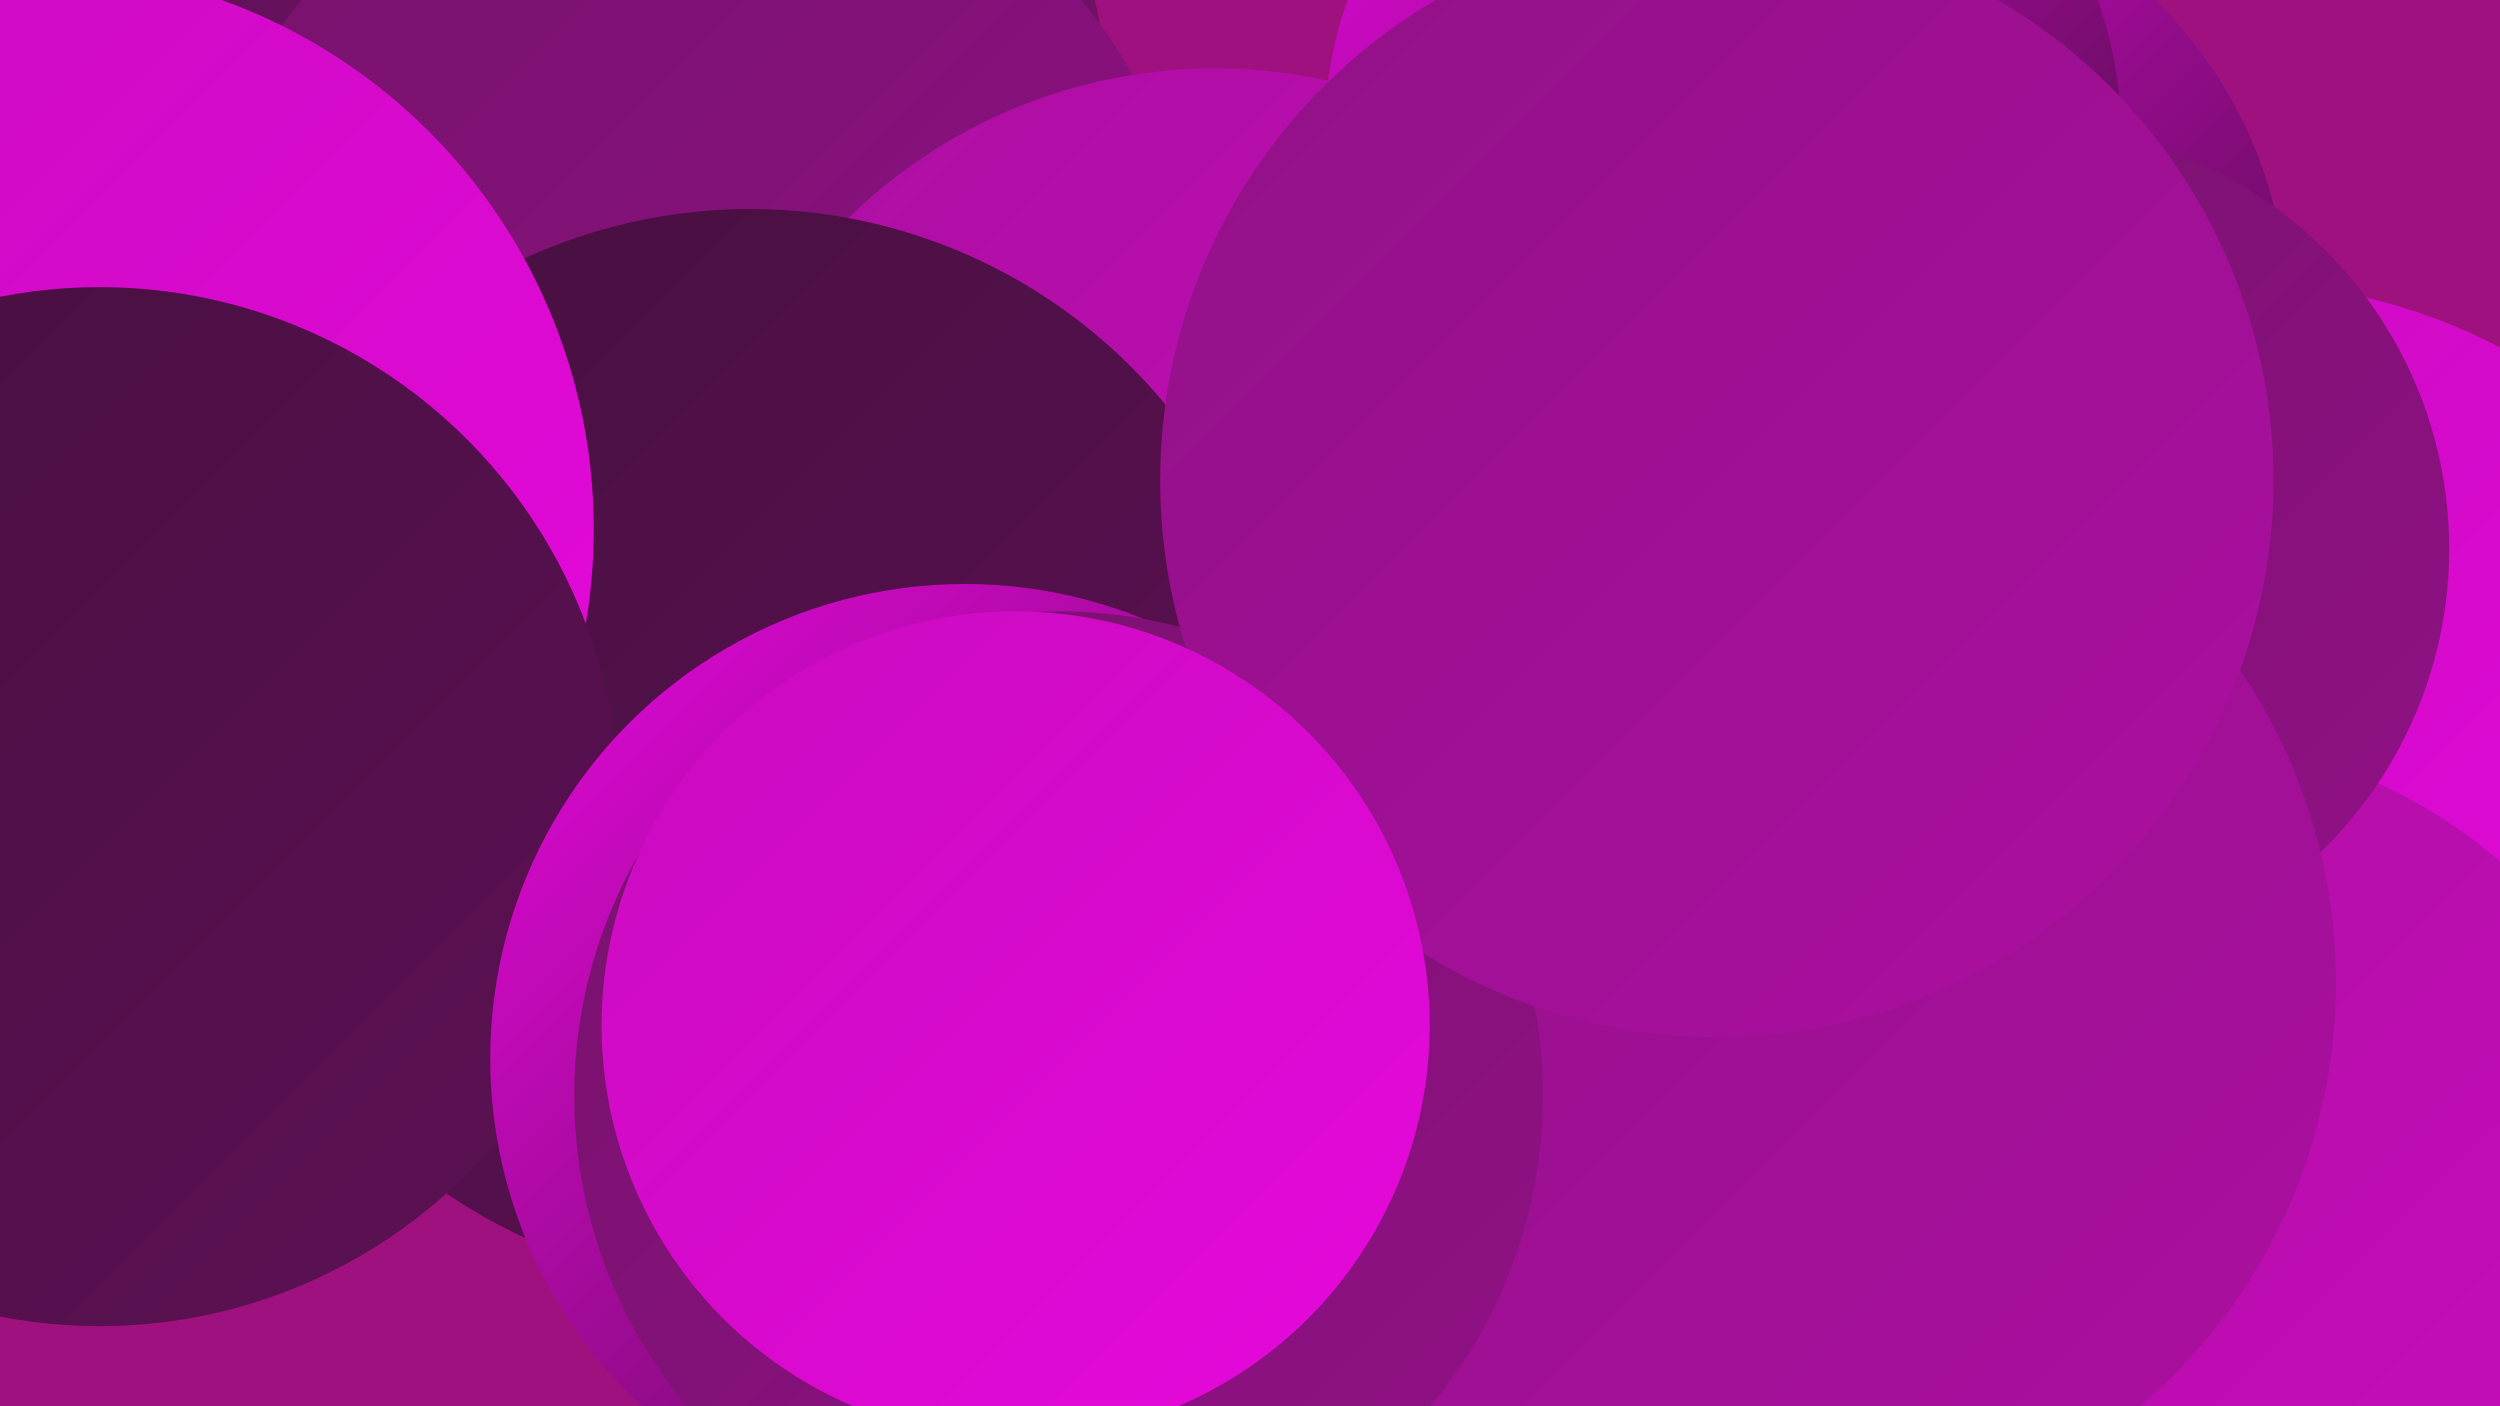
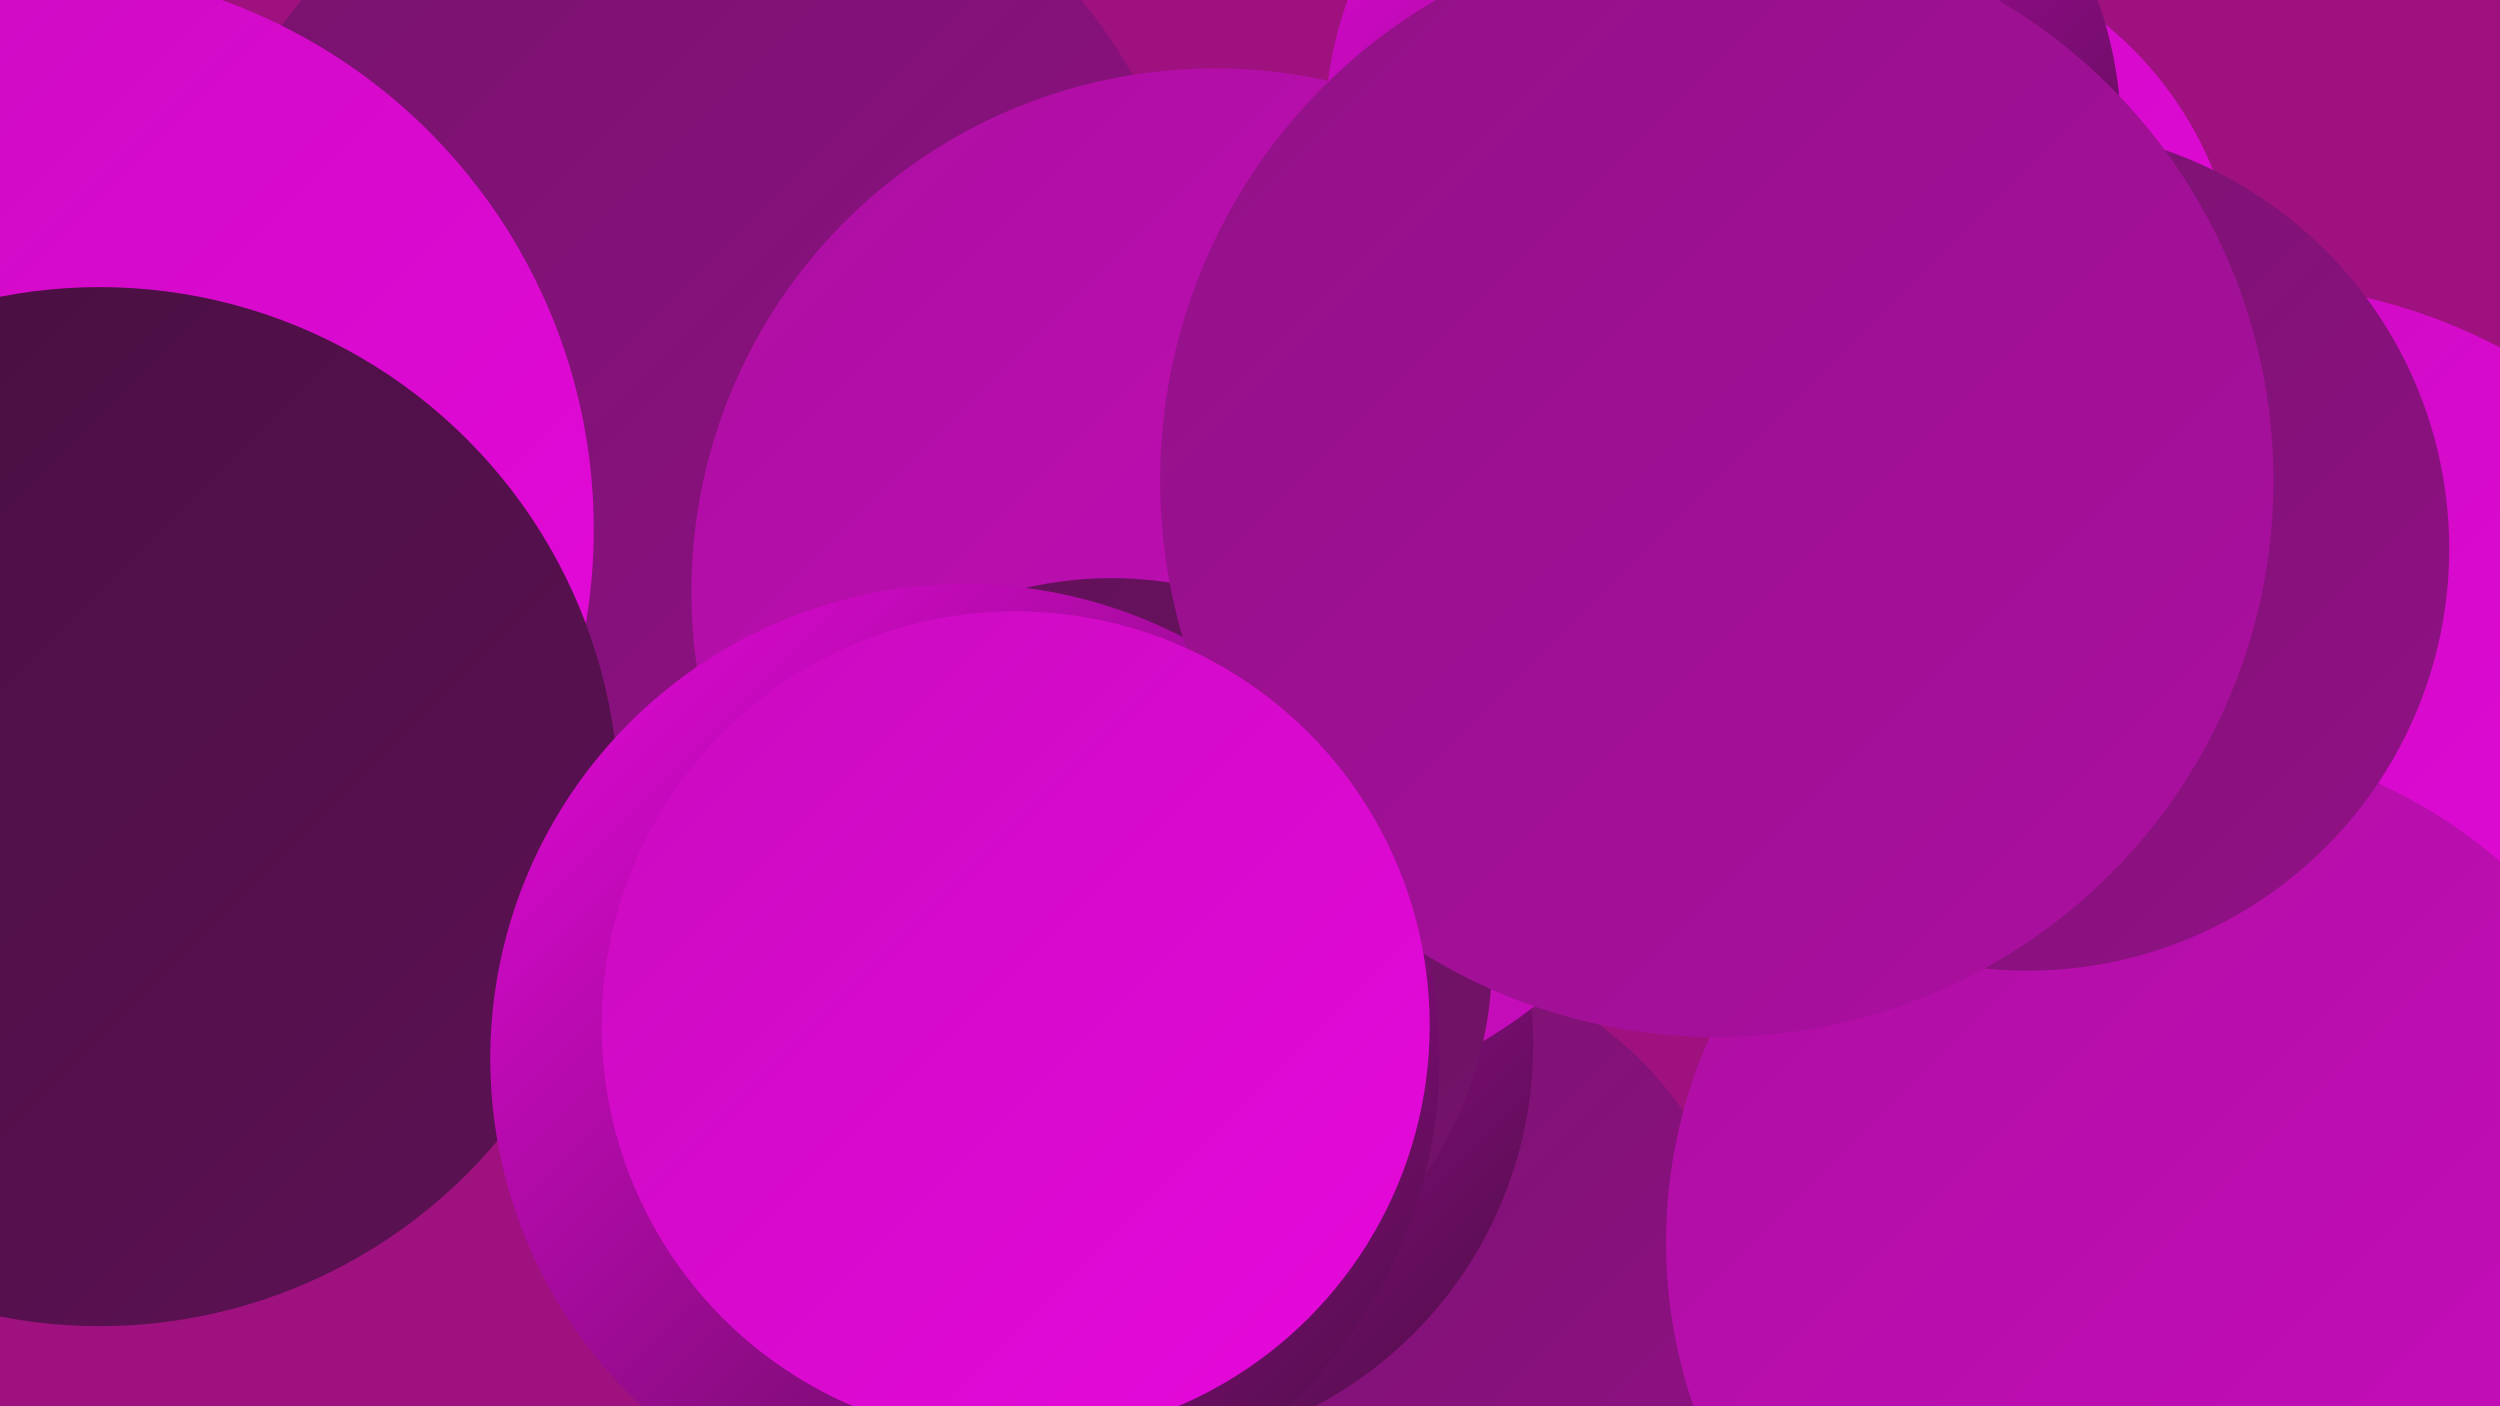
<svg xmlns="http://www.w3.org/2000/svg" width="1280" height="720">
  <defs>
    <linearGradient id="grad0" x1="0%" y1="0%" x2="100%" y2="100%">
      <stop offset="0%" style="stop-color:#460f3f;stop-opacity:1" />
      <stop offset="100%" style="stop-color:#5e1155;stop-opacity:1" />
    </linearGradient>
    <linearGradient id="grad1" x1="0%" y1="0%" x2="100%" y2="100%">
      <stop offset="0%" style="stop-color:#5e1155;stop-opacity:1" />
      <stop offset="100%" style="stop-color:#77126c;stop-opacity:1" />
    </linearGradient>
    <linearGradient id="grad2" x1="0%" y1="0%" x2="100%" y2="100%">
      <stop offset="0%" style="stop-color:#77126c;stop-opacity:1" />
      <stop offset="100%" style="stop-color:#911186;stop-opacity:1" />
    </linearGradient>
    <linearGradient id="grad3" x1="0%" y1="0%" x2="100%" y2="100%">
      <stop offset="0%" style="stop-color:#911186;stop-opacity:1" />
      <stop offset="100%" style="stop-color:#ac0fa1;stop-opacity:1" />
    </linearGradient>
    <linearGradient id="grad4" x1="0%" y1="0%" x2="100%" y2="100%">
      <stop offset="0%" style="stop-color:#ac0fa1;stop-opacity:1" />
      <stop offset="100%" style="stop-color:#c90cbe;stop-opacity:1" />
    </linearGradient>
    <linearGradient id="grad5" x1="0%" y1="0%" x2="100%" y2="100%">
      <stop offset="0%" style="stop-color:#c90cbe;stop-opacity:1" />
      <stop offset="100%" style="stop-color:#e708dd;stop-opacity:1" />
    </linearGradient>
    <linearGradient id="grad6" x1="0%" y1="0%" x2="100%" y2="100%">
      <stop offset="0%" style="stop-color:#e708dd;stop-opacity:1" />
      <stop offset="100%" style="stop-color:#460f3f;stop-opacity:1" />
    </linearGradient>
  </defs>
  <rect width="1280" height="720" fill="#9f117f" />
  <circle cx="959" cy="158" r="188" fill="url(#grad5)" />
-   <circle cx="316" cy="61" r="252" fill="url(#grad1)" />
  <circle cx="710" cy="673" r="184" fill="url(#grad2)" />
  <circle cx="1147" cy="430" r="285" fill="url(#grad5)" />
  <circle cx="1111" cy="636" r="258" fill="url(#grad4)" />
  <circle cx="576" cy="535" r="209" fill="url(#grad6)" />
-   <circle cx="948" cy="160" r="223" fill="url(#grad6)" />
  <circle cx="354" cy="165" r="259" fill="url(#grad2)" />
  <circle cx="622" cy="303" r="268" fill="url(#grad4)" />
  <circle cx="1038" cy="281" r="216" fill="url(#grad2)" />
  <circle cx="569" cy="491" r="195" fill="url(#grad1)" />
-   <circle cx="384" cy="383" r="276" fill="url(#grad0)" />
-   <circle cx="911" cy="503" r="285" fill="url(#grad3)" />
  <circle cx="16" cy="271" r="288" fill="url(#grad5)" />
  <circle cx="882" cy="69" r="204" fill="url(#grad6)" />
  <circle cx="51" cy="413" r="266" fill="url(#grad0)" />
  <circle cx="494" cy="542" r="243" fill="url(#grad6)" />
-   <circle cx="542" cy="561" r="248" fill="url(#grad2)" />
  <circle cx="879" cy="246" r="285" fill="url(#grad3)" />
  <circle cx="520" cy="525" r="212" fill="url(#grad5)" />
</svg>